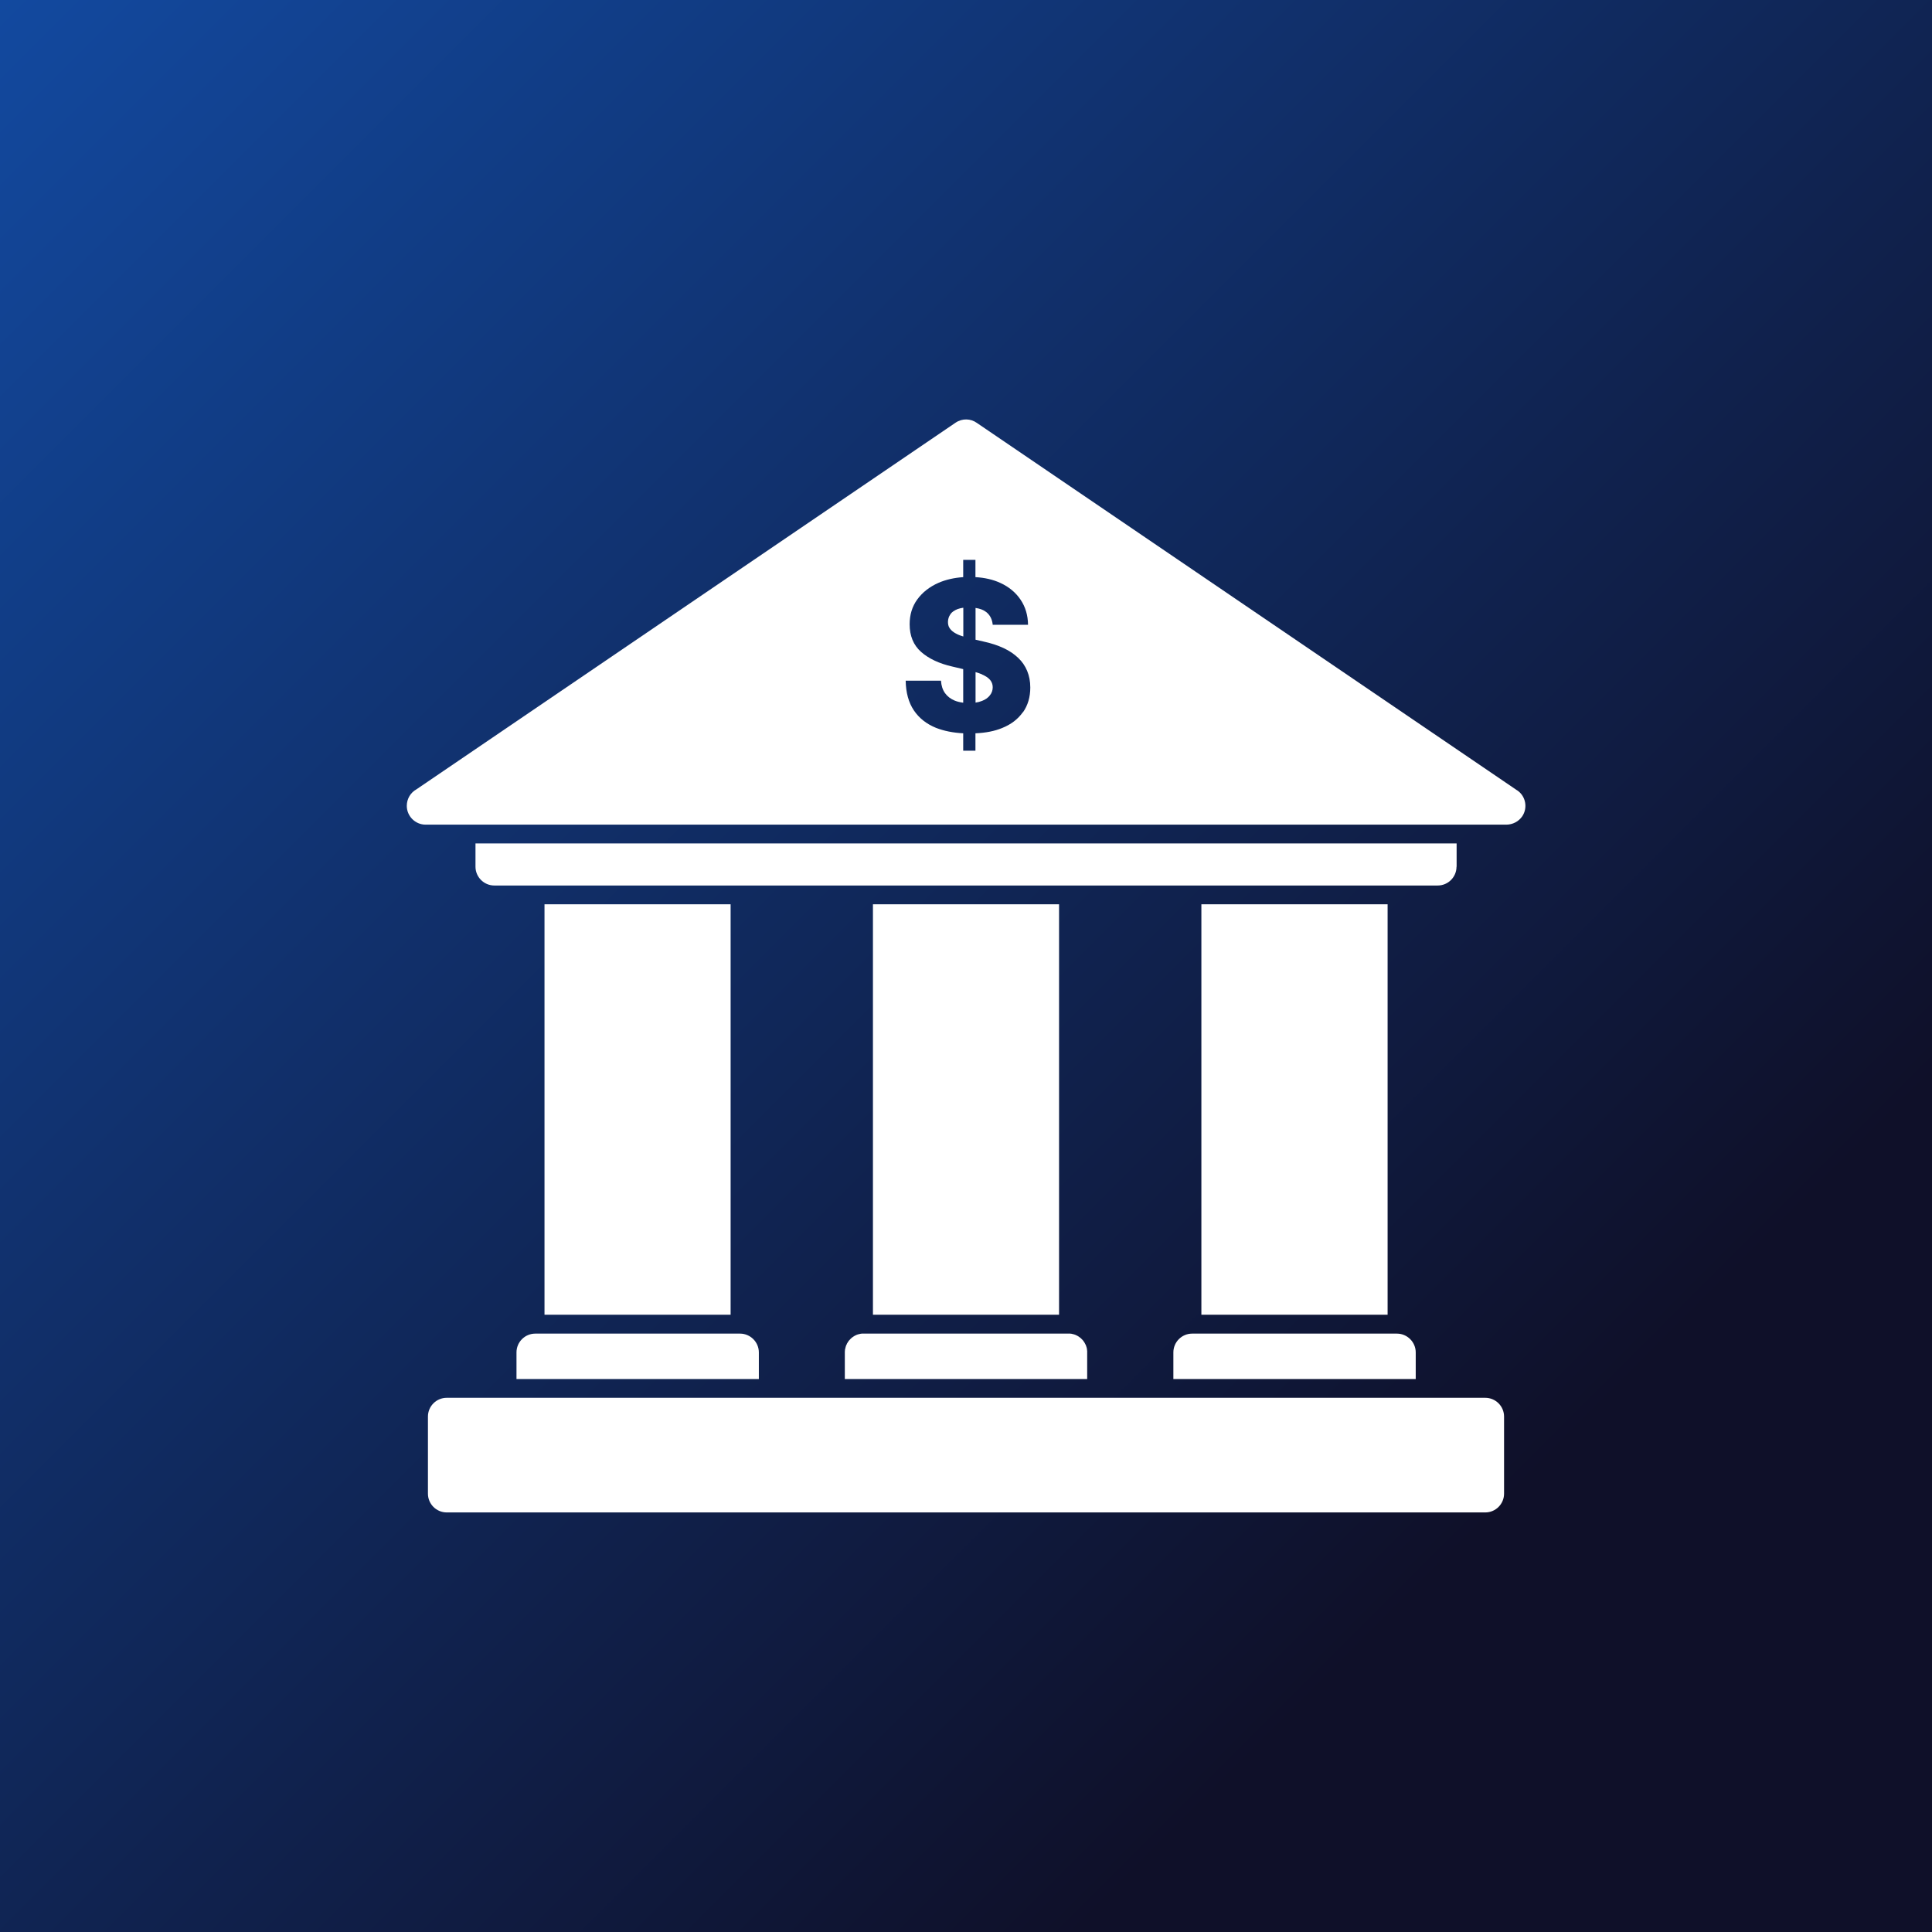
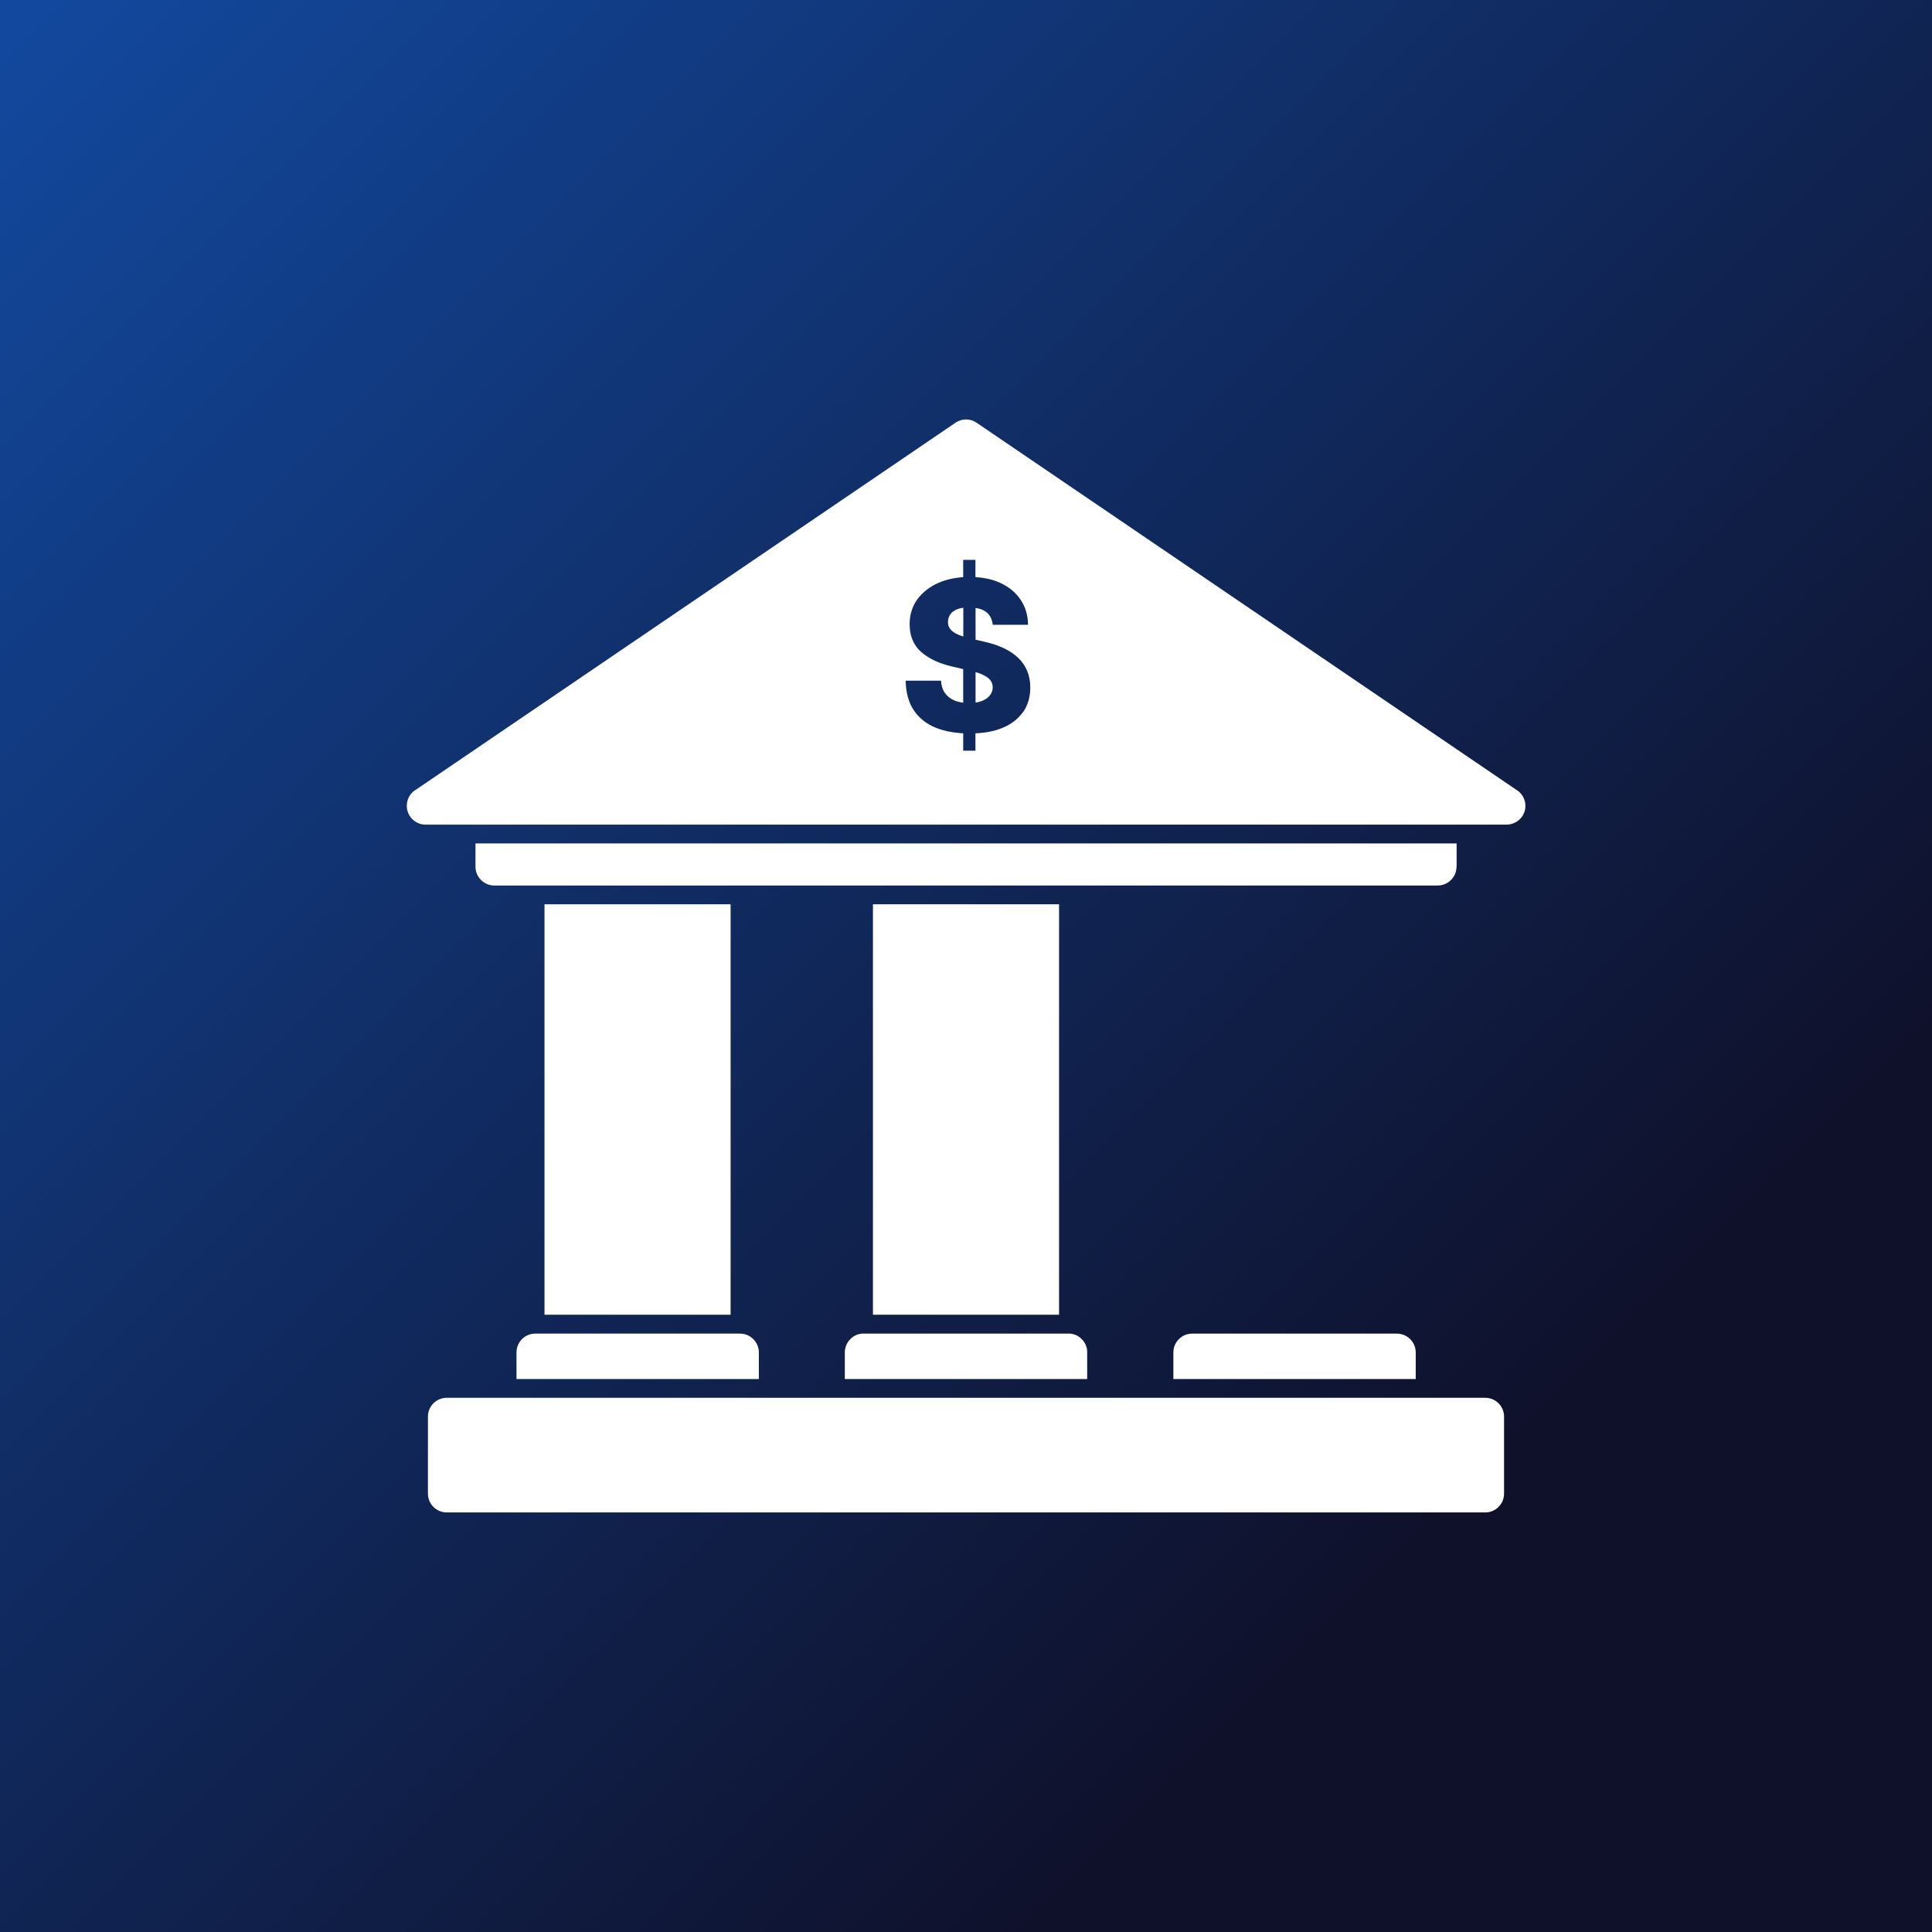
<svg xmlns="http://www.w3.org/2000/svg" id="Layer_1" data-name="Layer 1" viewBox="0 0 180 180">
  <rect x="0" y="0" width="180" height="180" fill="#808080" stroke="none" />
  <defs>
    <style>
      .cls-1 {
        fill: url(#linear-gradient);
      }

      .cls-2 {
        fill: #fff;
      }
    </style>
    <linearGradient id="linear-gradient" x1="0" y1="0" x2="180" y2="180" gradientTransform="translate(0 180) rotate(-90)" gradientUnits="userSpaceOnUse">
      <stop offset="0" stop-color="#12499f" />
      <stop offset=".78" stop-color="#0f1029" />
    </linearGradient>
  </defs>
  <rect class="cls-1" x="0" y="0" width="180" height="180" transform="translate(180 0) rotate(90)" />
  <g>
    <path class="cls-2" d="M135.71,80.75v-2.17H44.3v2.17c0,.96.79,1.75,1.75,1.75h87.9c.97,0,1.75-.79,1.75-1.75Z" />
    <polygon class="cls-2" points="80.47 124.25 80.42 124.25 80.38 124.25 80.37 124.25 80.33 124.25 80.29 124.25 80.28 124.25 80.24 124.26 80.2 124.26 80.16 124.27 80.11 124.28 80.07 124.29 80.03 124.3 79.99 124.31 79.94 124.32 79.9 124.33 79.87 124.35 79.86 124.35 79.82 124.36 79.78 124.38 79.74 124.4 79.7 124.42 79.67 124.43 79.66 124.43 79.63 124.46 79.59 124.47 79.56 124.5 79.55 124.5 79.52 124.52 79.49 124.54 79.45 124.57 79.45 124.57 79.42 124.59 79.41 124.59 79.38 124.62 79.35 124.64 79.32 124.67 79.29 124.7 79.26 124.73 79.22 124.76 79.2 124.79 79.17 124.82 79.14 124.85 79.11 124.88 79.09 124.91 79.06 124.95 79.06 124.95 79.04 124.98 79.01 125.01 78.99 125.05 78.99 125.05 78.97 125.09 78.96 125.09 78.95 125.13 78.92 125.16 78.9 125.2 78.89 125.24 78.87 125.28 78.85 125.31 78.83 125.35 78.82 125.39 78.81 125.44 78.8 125.44 78.79 125.48 78.78 125.52 78.77 125.56 78.76 125.6 78.75 125.64 78.74 125.69 78.73 125.73 78.73 125.73 78.72 125.77 78.72 125.82 78.72 125.82 78.72 125.86 78.71 125.91 78.71 125.95 78.71 125.99 78.71 128.48 101.29 128.48 101.29 125.99 101.29 125.95 101.29 125.91 101.29 125.91 101.29 125.86 101.28 125.82 101.28 125.77 101.27 125.73 101.27 125.69 101.26 125.64 101.26 125.64 101.25 125.6 101.24 125.56 101.23 125.52 101.22 125.48 101.2 125.44 101.19 125.39 101.17 125.35 101.16 125.31 101.14 125.28 101.12 125.24 101.1 125.2 101.08 125.16 101.06 125.13 101.04 125.09 101.02 125.05 100.99 125.01 100.97 124.98 100.94 124.95 100.92 124.91 100.89 124.88 100.87 124.85 100.84 124.82 100.81 124.79 100.78 124.76 100.75 124.73 100.72 124.7 100.69 124.67 100.65 124.64 100.62 124.62 100.59 124.59 100.55 124.57 100.52 124.54 100.49 124.52 100.45 124.5 100.41 124.47 100.38 124.46 100.34 124.43 100.3 124.42 100.3 124.42 100.26 124.4 100.23 124.38 100.22 124.38 100.19 124.36 100.18 124.36 100.14 124.35 100.1 124.33 100.06 124.32 100.02 124.31 99.98 124.3 99.94 124.29 99.9 124.28 99.89 124.28 99.85 124.27 99.81 124.26 99.76 124.26 99.72 124.25 99.67 124.25 99.63 124.25 99.58 124.25 99.54 124.25 98.67 124.25 81.33 124.25 80.47 124.25" />
    <rect class="cls-2" x="81.33" y="84.25" width="17.34" height="38.24" />
    <path class="cls-2" d="M138.38,130.23H41.62c-.97,0-1.75.79-1.75,1.75v7.18c0,.97.79,1.75,1.75,1.75h96.76c.97,0,1.75-.79,1.75-1.75v-7.18c0-.97-.79-1.75-1.75-1.75Z" />
    <path class="cls-2" d="M111.07,124.25c-.97,0-1.75.79-1.75,1.75v2.48h22.58v-2.48c0-.96-.79-1.75-1.75-1.75h-19.07Z" />
-     <rect class="cls-2" x="111.93" y="84.25" width="17.35" height="38.24" />
    <rect class="cls-2" x="50.73" y="84.25" width="17.34" height="38.24" />
    <path class="cls-2" d="M49.87,124.25c-.97,0-1.75.79-1.75,1.75v2.48h22.58v-2.48c0-.96-.79-1.75-1.75-1.75h-19.07Z" />
    <path class="cls-2" d="M141.34,73.63l-50.33-34.23c-.57-.41-1.36-.44-1.98-.02l-50.23,34.16c-.54.3-.9.87-.9,1.54,0,.96.79,1.75,1.75,1.75h100.72c.56-.01,1.11-.28,1.45-.77.54-.8.33-1.89-.47-2.43ZM95.3,66.35c-.45.64-1.09,1.14-1.94,1.48-.7.29-1.53.45-2.48.49v1.62h-1.14v-1.62c-.95-.05-1.8-.22-2.54-.51-.88-.36-1.57-.9-2.06-1.63-.49-.73-.74-1.65-.76-2.76h3.29c.03.46.15.84.37,1.15.22.31.52.54.9.7.24.1.51.16.8.2v-3.13l-1.02-.24c-1.23-.28-2.2-.74-2.91-1.37-.71-.63-1.06-1.49-1.06-2.57,0-.88.23-1.65.71-2.31.48-.66,1.14-1.18,1.98-1.55.69-.3,1.46-.47,2.3-.53v-1.61h1.14v1.61c.87.05,1.65.23,2.32.54.81.37,1.44.9,1.89,1.57.45.67.68,1.45.69,2.33h-3.29c-.05-.51-.25-.91-.61-1.19-.25-.2-.59-.32-.99-.38v2.96l.74.17c.7.15,1.33.36,1.87.61.54.25.99.56,1.36.91.37.35.65.76.84,1.22.19.46.29.97.29,1.54,0,.9-.23,1.67-.68,2.31Z" />
    <path class="cls-2" d="M91.5,62.83c-.18-.07-.38-.15-.61-.21v2.84c.21-.03.41-.08.58-.15.33-.12.58-.3.75-.52.18-.22.27-.48.27-.76,0-.27-.09-.5-.25-.69-.16-.19-.41-.36-.75-.5Z" />
    <path class="cls-2" d="M88.55,57.23c-.15.2-.22.43-.23.69,0,.21.03.4.13.56.09.16.23.3.42.43.18.12.4.23.66.32.07.02.15.05.22.07v-2.68c-.2.03-.38.07-.54.13-.3.12-.52.27-.67.48Z" />
  </g>
</svg>